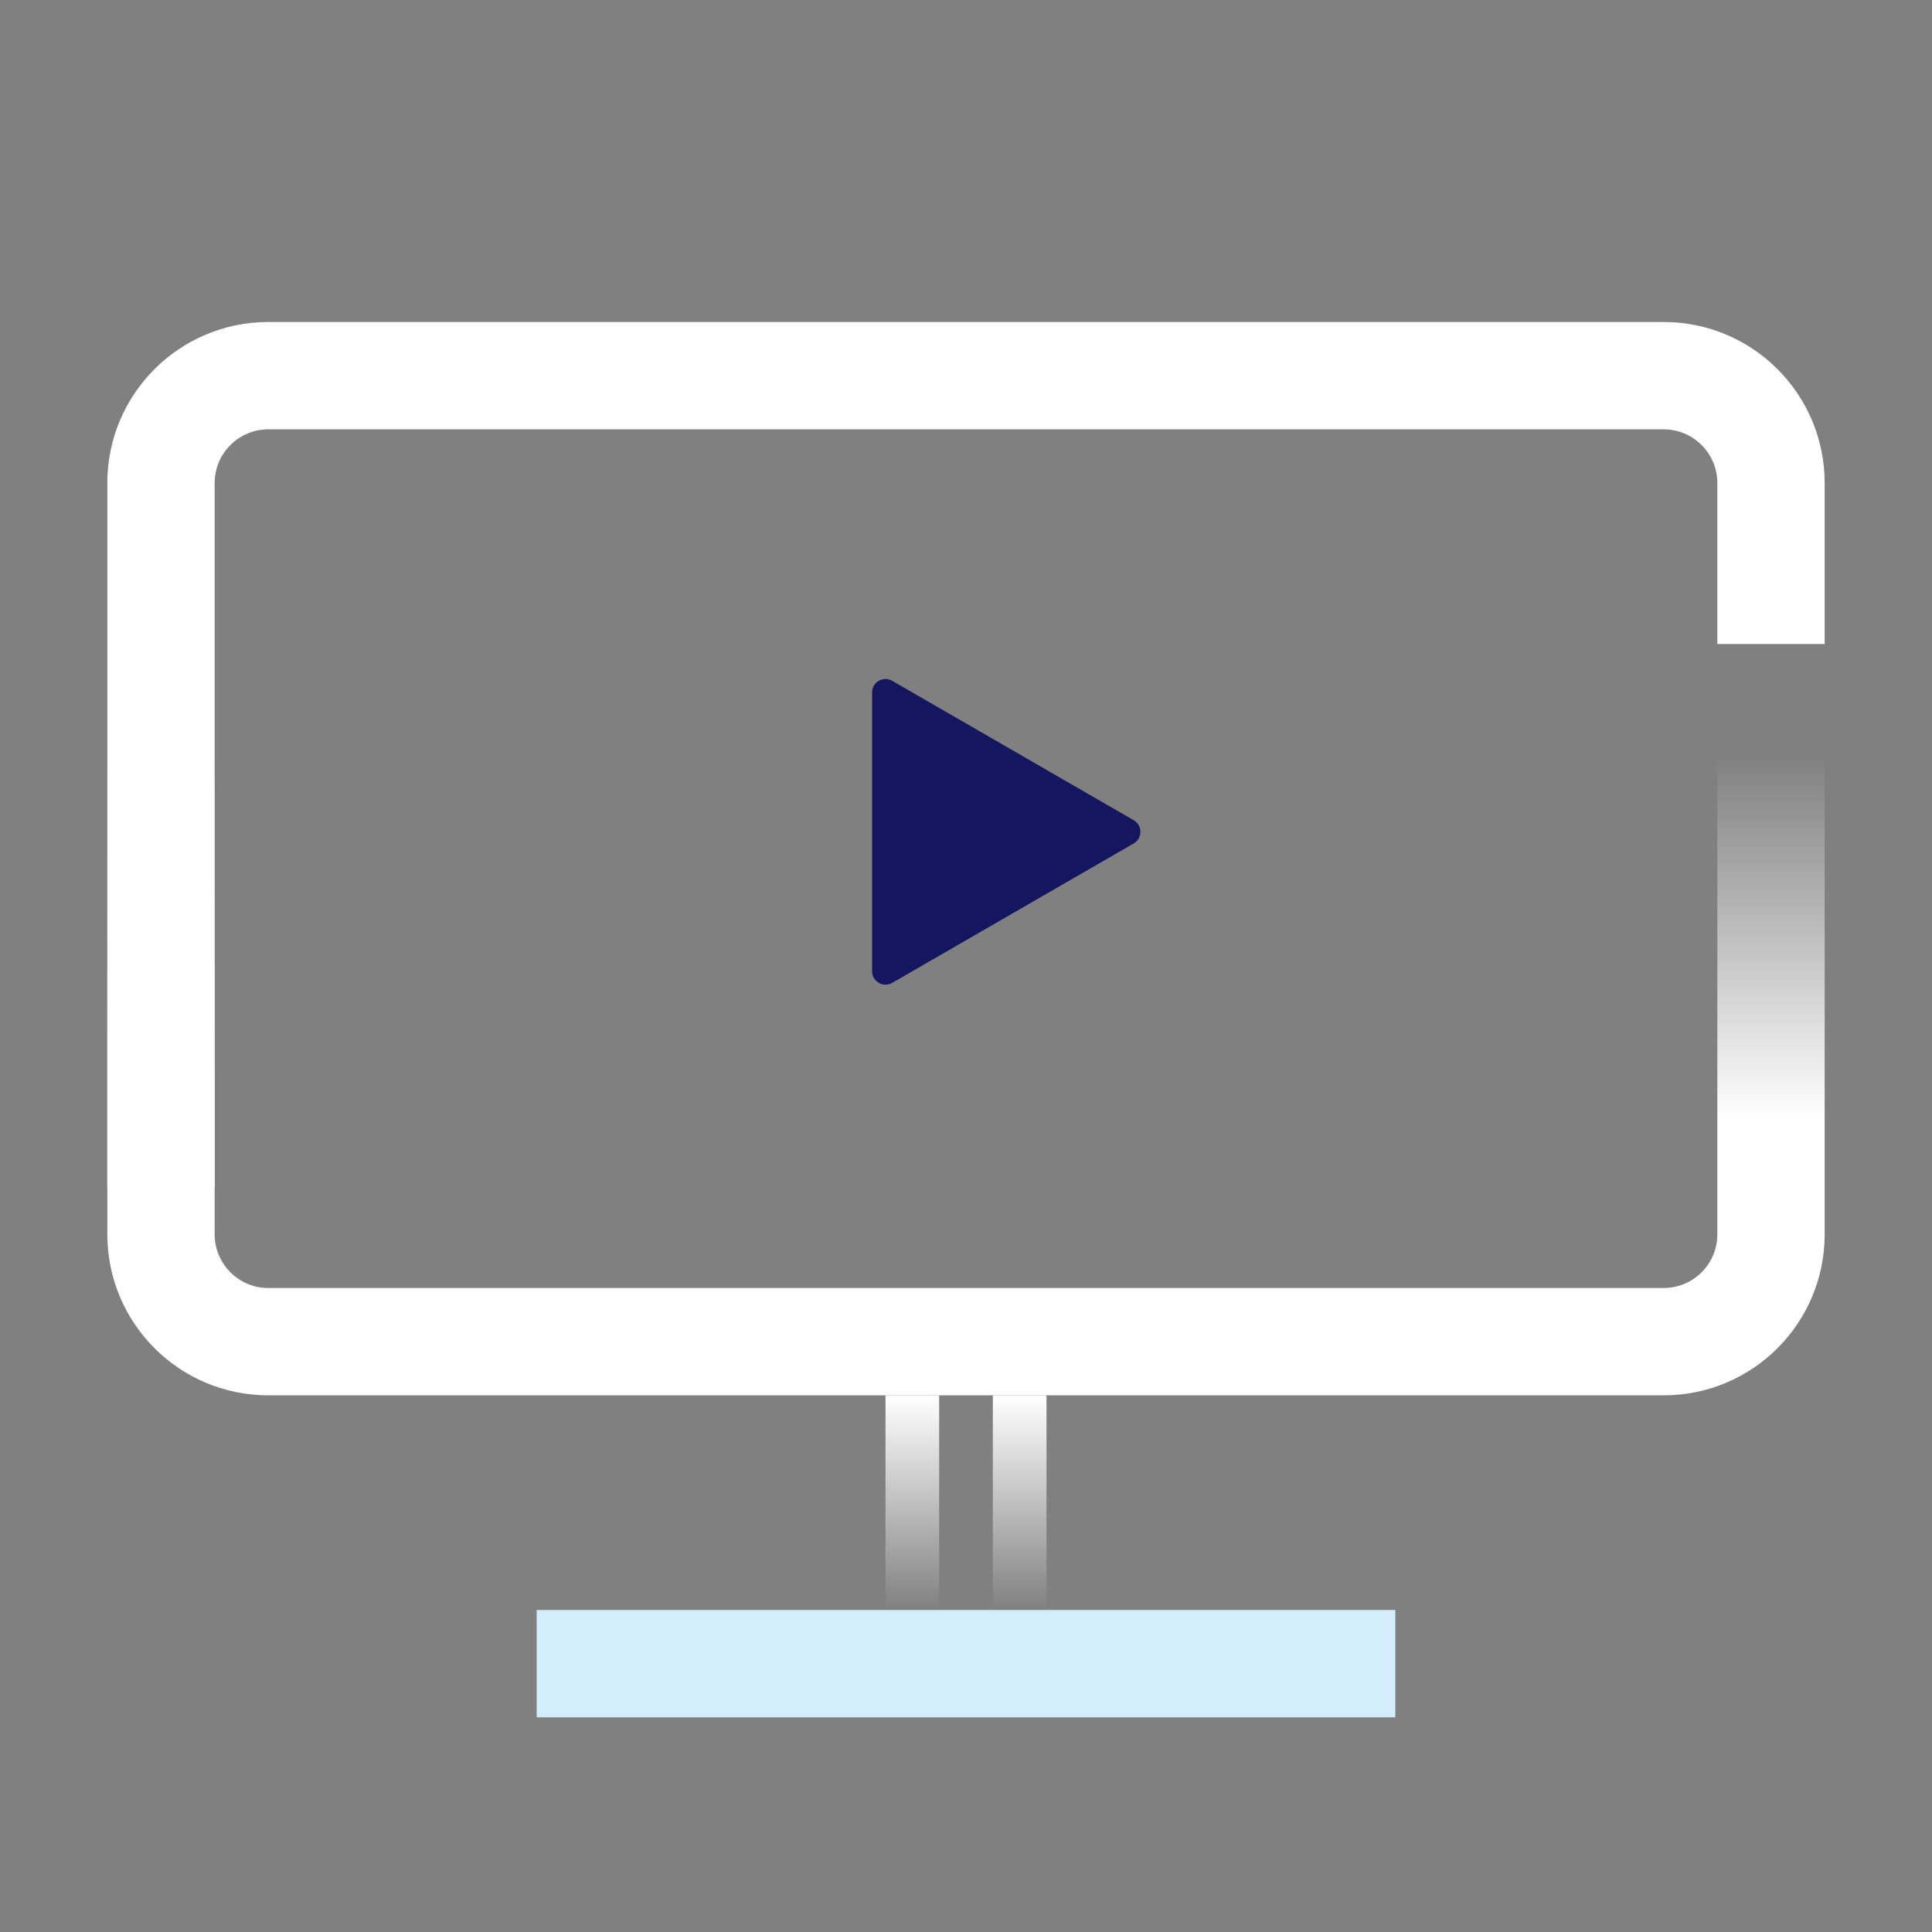
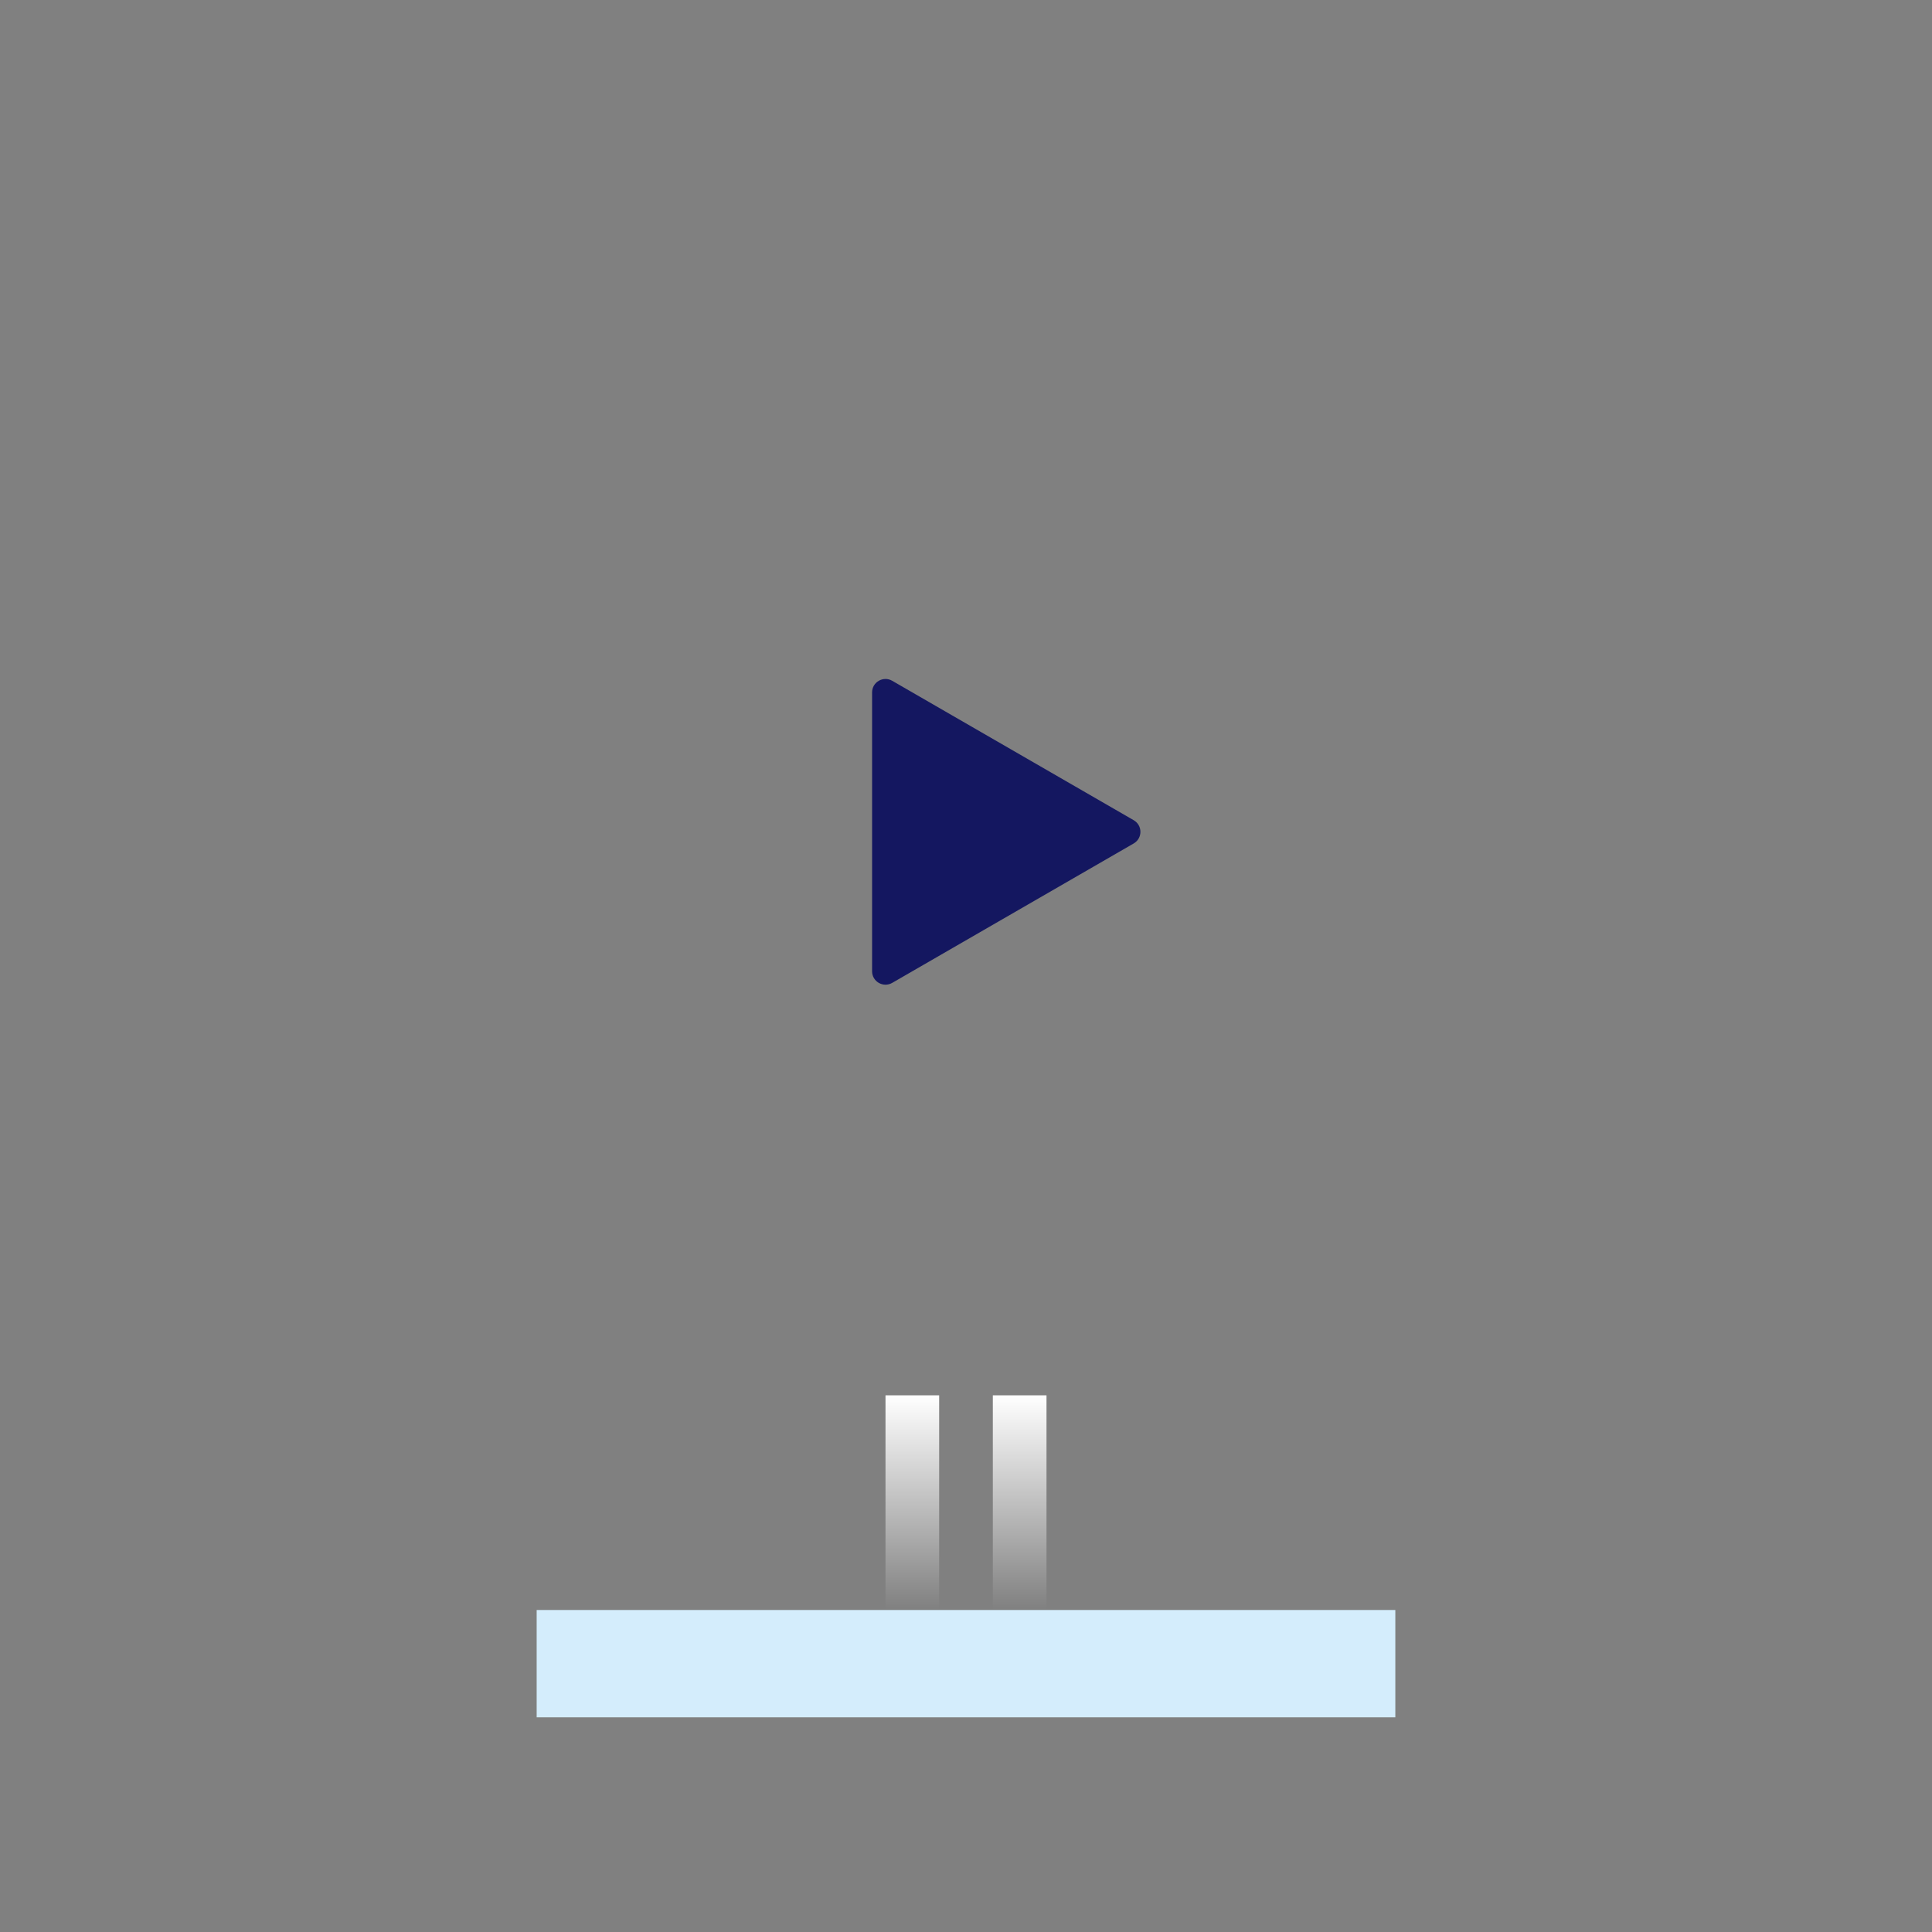
<svg xmlns="http://www.w3.org/2000/svg" width="144" height="144" viewBox="0 0 144 144" fill="none">
  <rect x="0" y="0" width="144" height="144" fill="#808080" stroke="none" />
-   <path fill-rule="evenodd" clip-rule="evenodd" d="M8 36C8 29.373 13.373 24 20 24H124C130.627 24 136 29.373 136 36V48H128V36C128 33.791 126.209 32 124 32H20C17.791 32 16 33.791 16 36V88.5H8V36Z" fill="white" />
-   <path fill-rule="evenodd" clip-rule="evenodd" d="M16 48V92C16 94.209 17.791 96 20 96H124C126.209 96 128 94.209 128 92V48H136V92C136 98.627 130.627 104 124 104H20C13.373 104 8 98.627 8 92V48H16Z" fill="url(#paint0_linear_11039_166344)" />
  <path fill-rule="evenodd" clip-rule="evenodd" d="M104 128H40V120H104V128Z" fill="#D4EDFC" />
  <path fill-rule="evenodd" clip-rule="evenodd" d="M78 104L78 120L74 120L74 104L78 104Z" fill="url(#paint1_linear_11039_166344)" />
  <path fill-rule="evenodd" clip-rule="evenodd" d="M70 104L70 120L66 120L66 104L70 104Z" fill="url(#paint2_linear_11039_166344)" />
  <path d="M84.5 61.134C85.167 61.519 85.167 62.481 84.5 62.866L66.5 73.258C65.833 73.643 65 73.162 65 72.392L65 51.608C65 50.838 65.833 50.357 66.5 50.742L84.5 61.134Z" fill="#141760" />
  <defs>
    <linearGradient id="paint0_linear_11039_166344" x1="72" y1="48" x2="72" y2="100" gradientUnits="userSpaceOnUse">
      <stop offset="0.161" stop-color="white" stop-opacity="0" />
      <stop offset="0.682" stop-color="white" />
    </linearGradient>
    <linearGradient id="paint1_linear_11039_166344" x1="73" y1="120" x2="73" y2="104" gradientUnits="userSpaceOnUse">
      <stop stop-color="white" stop-opacity="0" />
      <stop offset="1" stop-color="white" />
    </linearGradient>
    <linearGradient id="paint2_linear_11039_166344" x1="65" y1="120" x2="65" y2="104" gradientUnits="userSpaceOnUse">
      <stop stop-color="white" stop-opacity="0" />
      <stop offset="1" stop-color="white" />
    </linearGradient>
  </defs>
</svg>